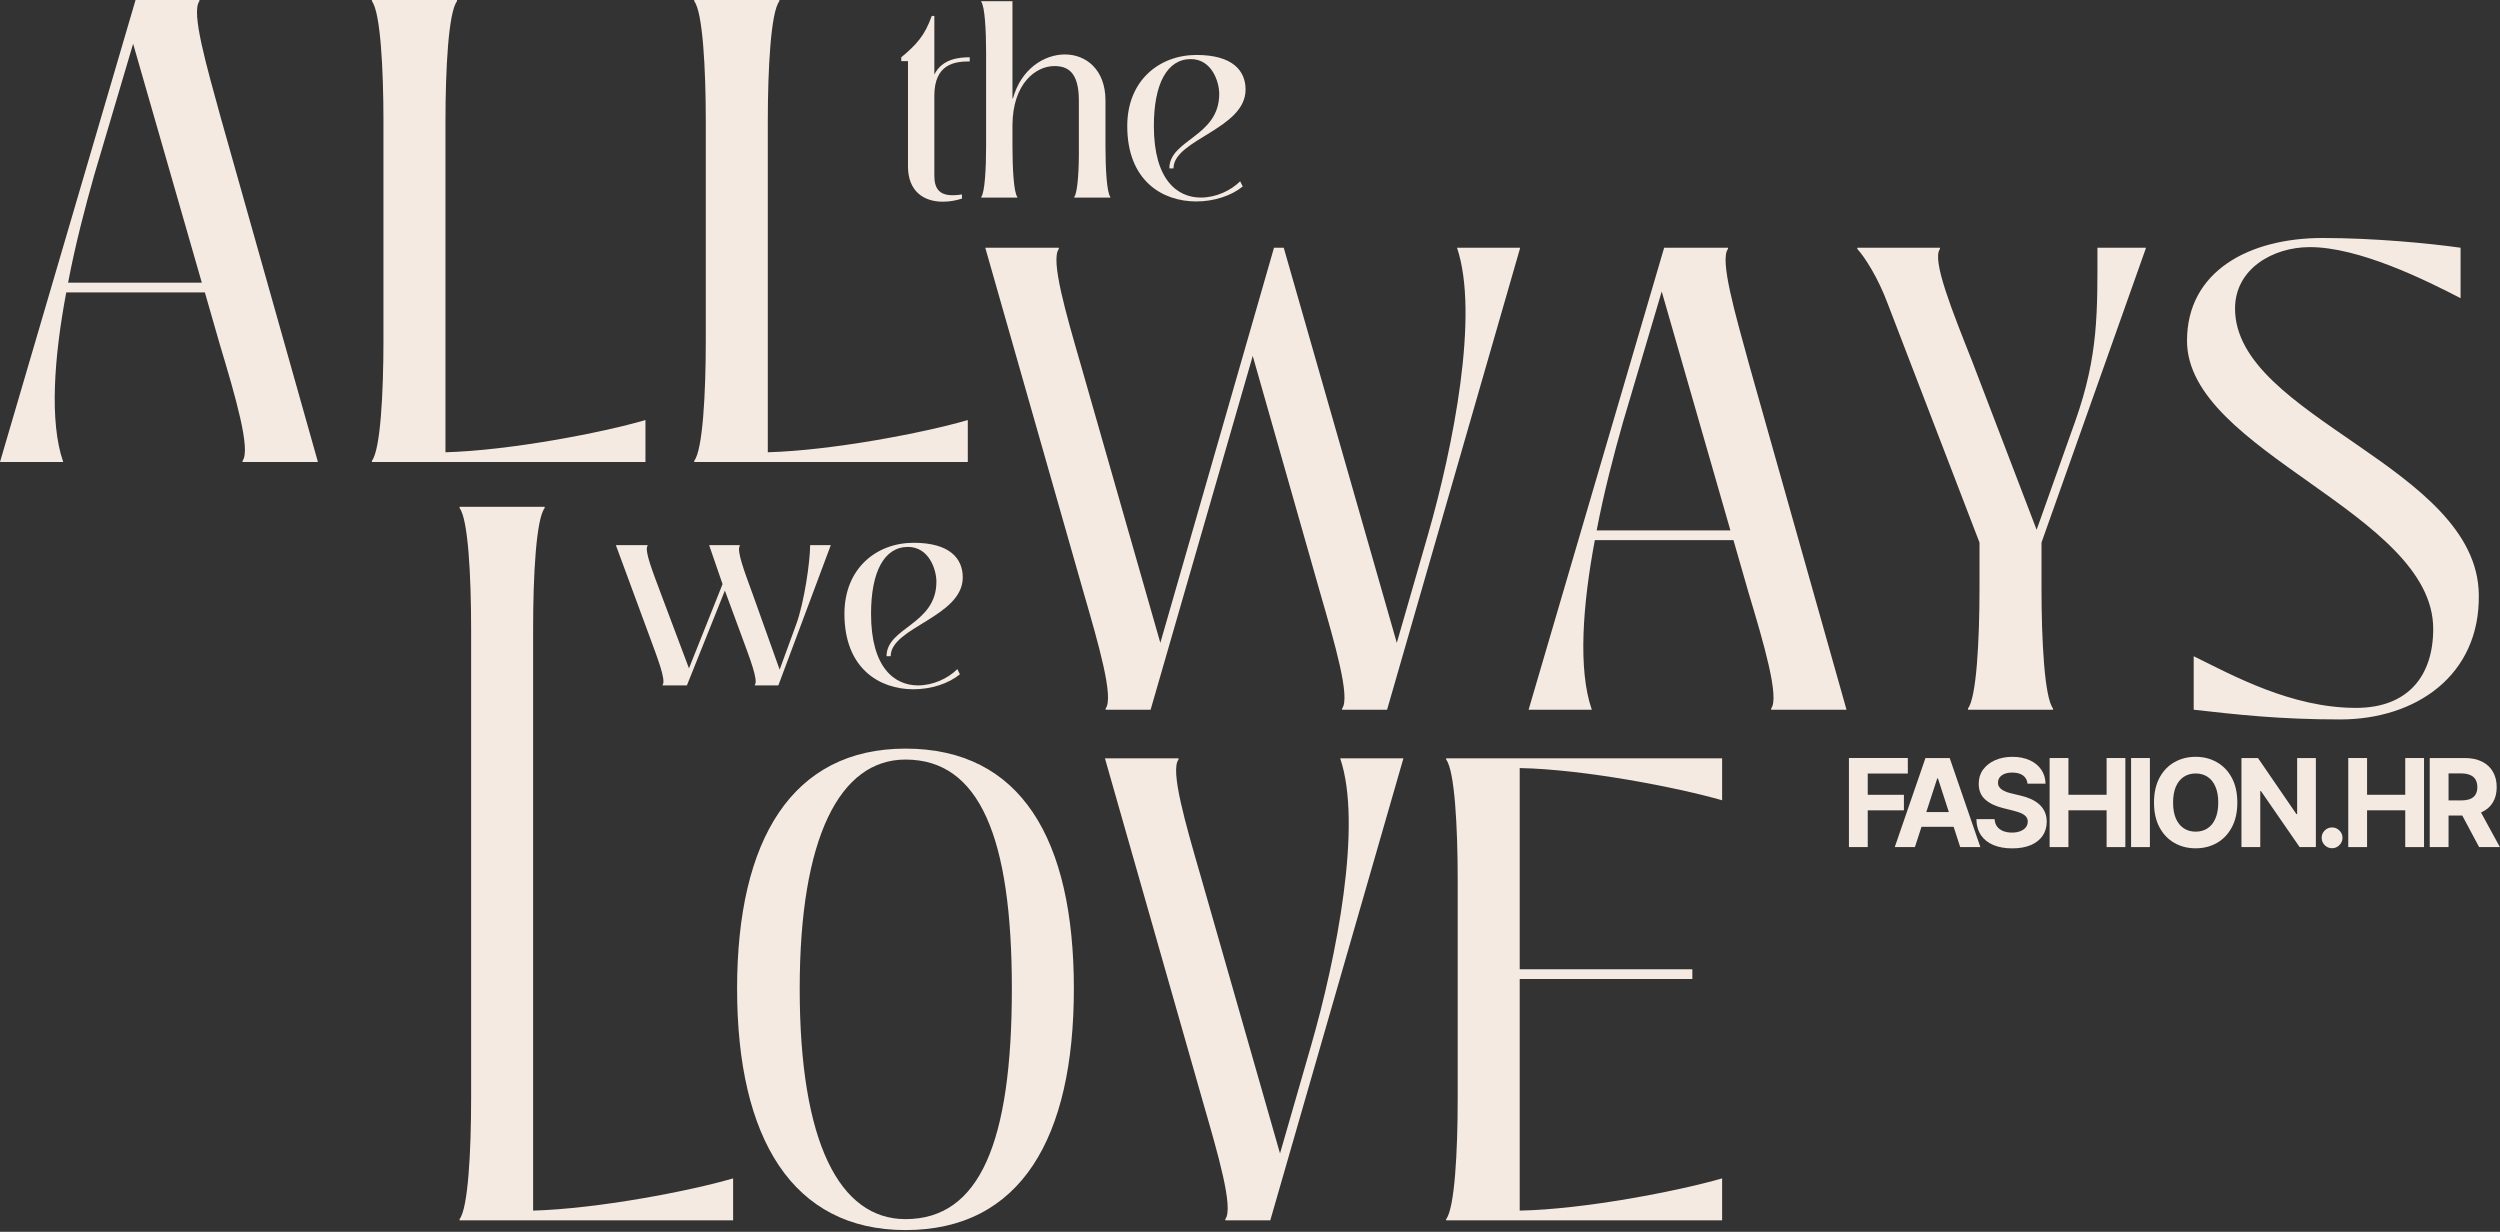
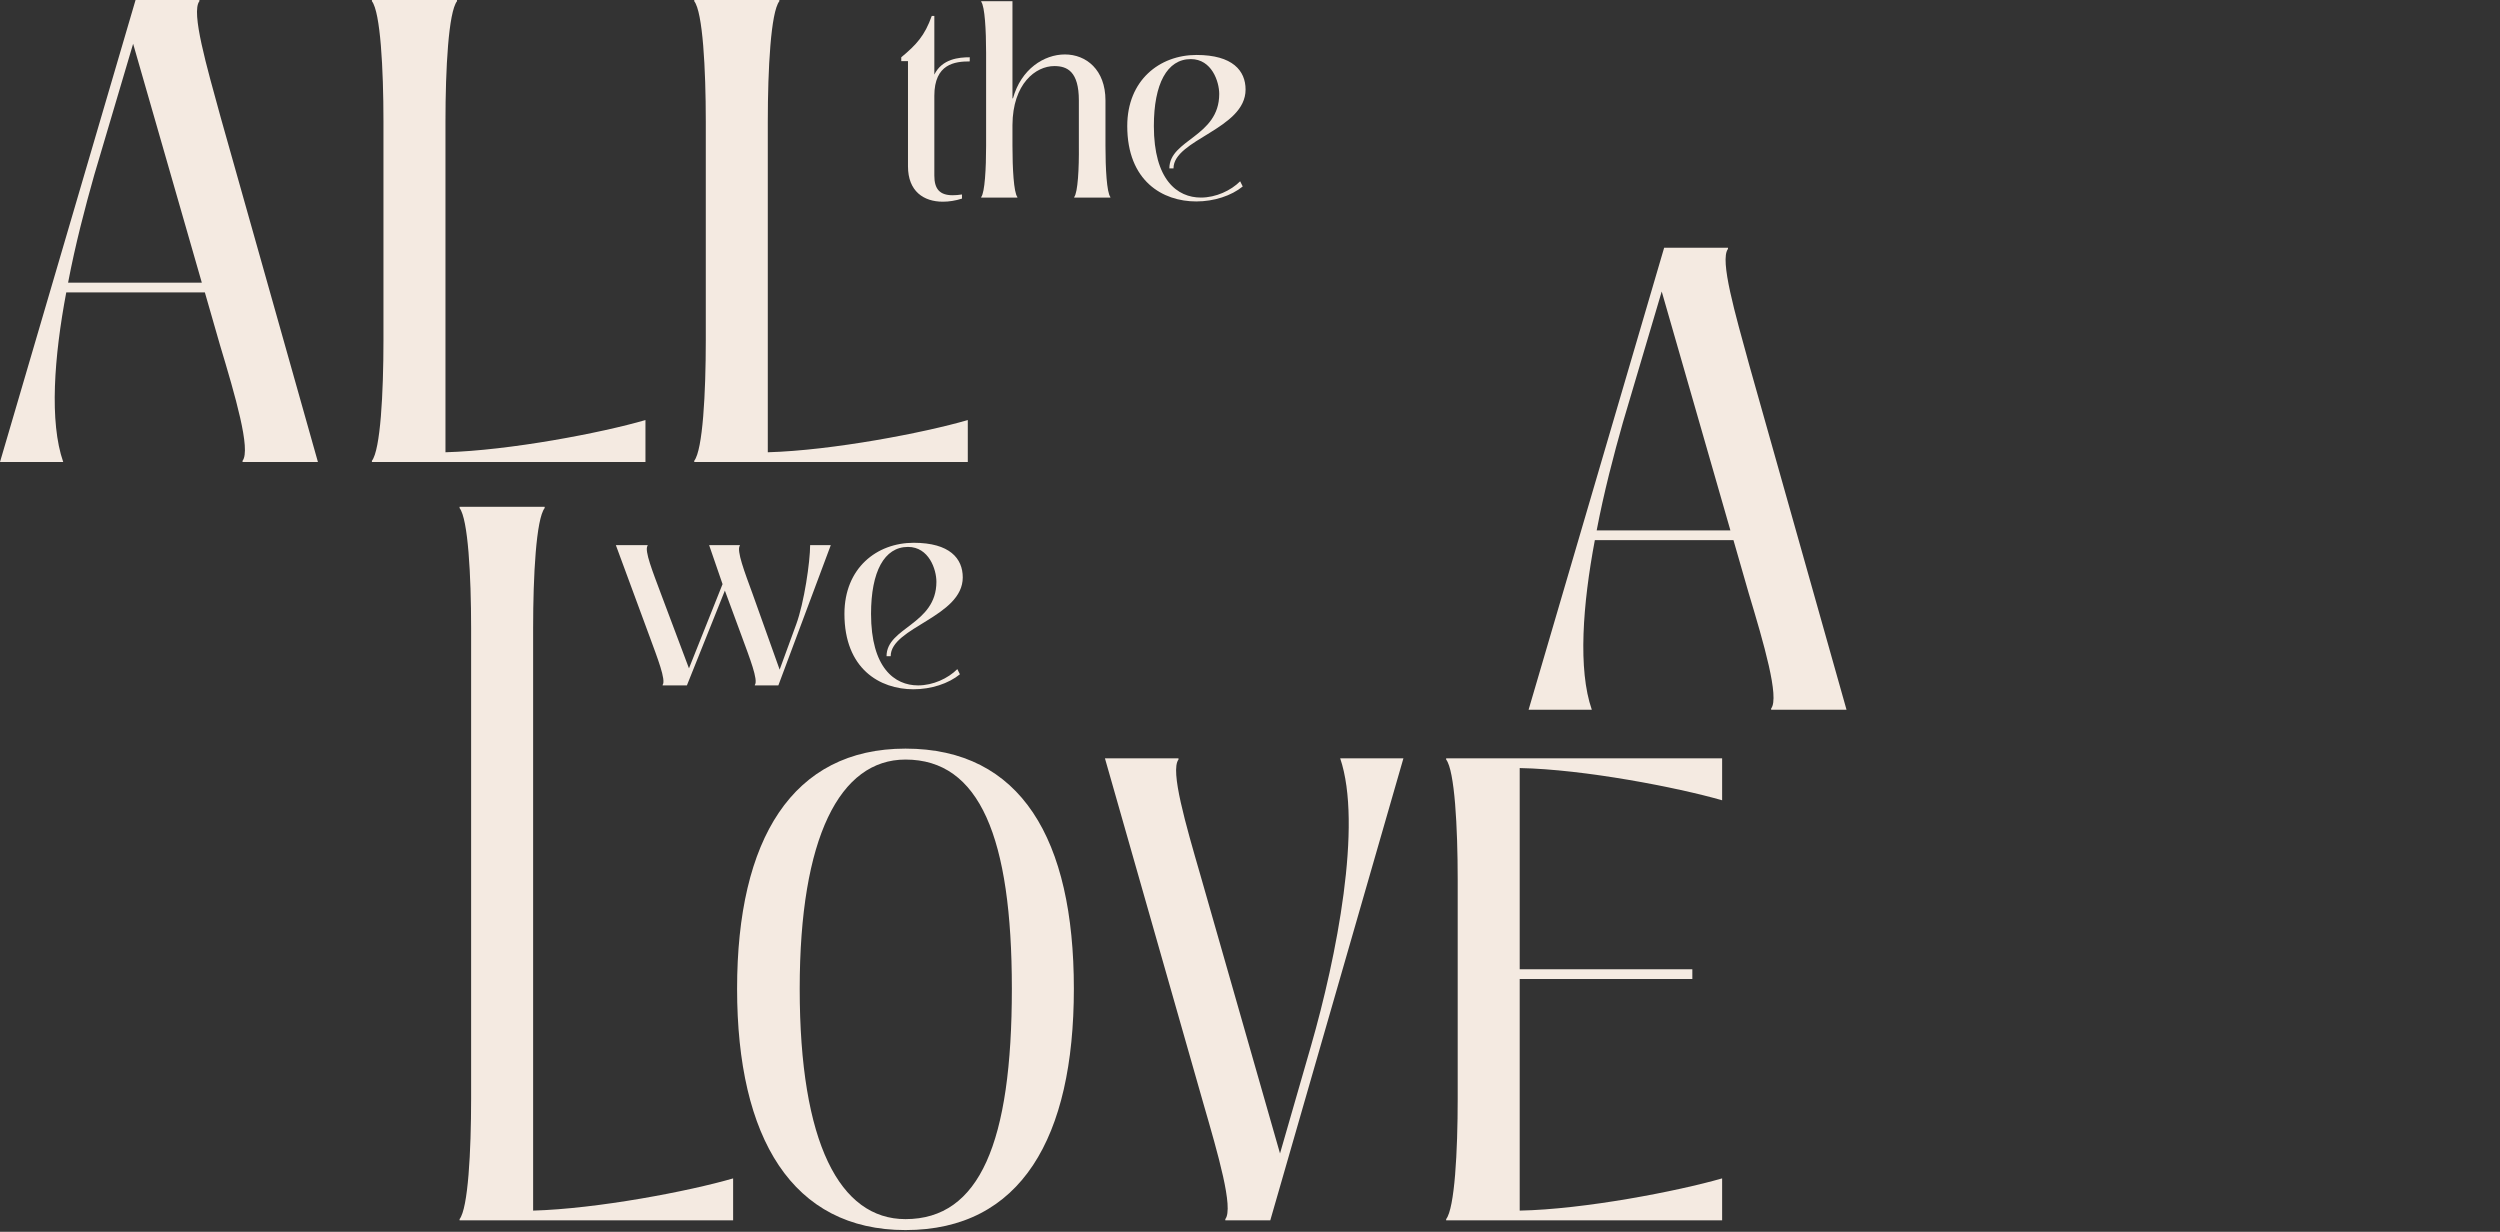
<svg xmlns="http://www.w3.org/2000/svg" width="1305" height="643" viewBox="0 0 1305 643" fill="none">
  <rect x="0" y="0" width="1305" height="643" fill="#333333" stroke="none" />
-   <path d="M1221.59 375.549C1189.86 375.549 1167.64 373.01 1145.11 370.472V342.548C1165.74 352.702 1196.2 369.52 1229.84 369.52C1256.81 369.52 1270.14 353.019 1270.14 328.268C1270.14 267.66 1141.62 235.928 1141.62 177.859C1141.62 141.367 1174.31 124.232 1212.39 124.232C1239.68 124.232 1268.55 127.088 1284.42 129.309V155.647C1266.01 146.127 1231.43 128.992 1205.72 128.992C1186.37 128.992 1166.69 140.415 1166.69 161.041C1166.69 217.841 1293.3 243.544 1293.94 310.498C1294.57 352.702 1260.94 375.549 1221.59 375.549Z" fill="#F4EAE1" />
-   <path d="M1120.24 129.313L1065.66 283.212V307.011C1065.66 334.618 1067.25 364.129 1071.69 369.841V370.475H1027.27V369.841C1031.71 364.129 1033.3 334.618 1033.3 307.011V283.212L985.38 158.506C980.303 144.861 973.322 134.073 969.514 129.947V129.313H1012.67V129.947C1008.23 135.659 1019.33 162.949 1029.49 188.651L1063.12 276.549L1083.43 219.431C1095.49 185.161 1094.86 162.631 1094.86 129.313H1120.24Z" fill="#F4EAE1" />
  <path d="M913.112 190.555L963.883 370.475H924.535V369.841C928.978 364.129 920.728 335.887 912.795 309.55L904.862 281.943H832.513C826.166 315.579 823.628 349.532 830.926 370.475H797.925L868.687 129.313H902.006V129.947C897.563 135.659 905.814 163.901 913.112 190.555ZM833.465 276.866H903.275L867.418 152.16L847.109 220.701C842.35 237.519 837.273 256.875 833.465 276.866Z" fill="#F4EAE1" />
-   <path d="M793.549 129.313L724.056 370.475H700.575V369.841C705.017 364.129 696.767 335.887 689.151 309.55L653.929 185.796L600.619 370.475H577.138V369.841C581.58 364.129 573.33 335.887 565.714 309.55L514.308 129.313H552.704V129.947C548.261 135.659 556.512 163.901 564.127 190.238L605.696 335.57L665.035 129.313H670.112L729.133 335.57L745.317 279.405C758.644 233.076 772.289 163.901 760.548 129.313H793.549Z" fill="#F4EAE1" />
  <path d="M754.889 395.85H898.952V417.745C875.787 411.081 826.92 401.562 793.285 400.927V505.959H883.403V511.037H793.285V631.935C826.92 631.3 875.787 621.781 898.952 615.117V637.012H754.889V636.378C759.331 630.666 760.918 601.155 760.918 573.548V459.314C760.918 431.707 759.331 402.196 754.889 396.484V395.85Z" fill="#F4EAE1" />
  <path d="M732.582 395.85L663.089 637.012H639.607V636.378C644.05 630.666 635.799 602.424 628.184 576.087L576.778 395.85H615.174V396.484C610.731 402.196 618.981 430.438 626.597 456.775L668.166 602.107L684.349 545.942C697.677 499.613 711.321 430.438 699.58 395.85H732.582Z" fill="#F4EAE1" />
  <path d="M472.66 642.096C413.638 642.096 384.762 594.18 384.762 516.12C384.762 438.059 413.638 390.779 472.66 390.779C532.95 390.779 560.557 438.059 560.557 516.12C560.557 593.863 532.95 642.096 472.66 642.096ZM472.66 636.384C511.372 636.384 528.19 596.402 528.19 516.12C528.19 437.107 511.372 396.491 472.66 396.491C438.389 396.491 417.446 437.107 417.446 516.12C417.446 596.719 438.389 636.384 472.66 636.384Z" fill="#F4EAE1" />
  <path d="M278.292 328.027V631.939C311.928 630.987 359.843 621.785 382.69 615.122V637.017H239.897V636.382C244.339 630.67 245.926 601.16 245.926 573.553V328.027C245.926 300.42 244.339 270.91 239.897 265.198V264.563H284.321V265.198C279.879 270.91 278.292 300.42 278.292 328.027Z" fill="#F4EAE1" />
  <path d="M400.789 63.464V236.085C434.425 235.133 482.34 225.931 505.187 219.267V241.162H362.394V240.528C366.836 234.816 368.423 205.305 368.423 177.699V63.464C368.423 35.857 366.836 6.346 362.394 0.635V0H406.818V0.635C402.376 6.346 400.789 35.857 400.789 63.464Z" fill="#F4EAE1" />
  <path d="M232.534 63.464V236.085C266.169 235.133 314.085 225.931 336.931 219.267V241.162H194.138V240.528C198.58 234.816 200.167 205.305 200.167 177.699V63.464C200.167 35.857 198.58 6.346 194.138 0.635V0H238.563V0.635C234.12 6.346 232.534 35.857 232.534 63.464Z" fill="#F4EAE1" />
  <path d="M115.187 61.242L165.958 241.162H126.61V240.528C131.053 234.816 122.802 206.575 114.869 180.237L106.937 152.63H34.588C28.241 186.266 25.703 220.219 33.001 241.162H0L70.762 0H104.081V0.635C99.638 6.346 107.888 34.588 115.187 61.242ZM35.54 147.553H105.35L69.493 22.847L49.184 91.388C44.425 108.206 39.348 127.562 35.54 147.553Z" fill="#F4EAE1" />
  <g clip-path="url(#clip0_66_3268)">
    <path d="M1294.1 442.183H1304.94L1295.08 424.113C1295.22 424.051 1295.37 423.996 1295.5 423.931C1298.03 422.751 1299.96 421.056 1301.29 418.846C1302.62 416.621 1303.28 413.965 1303.28 410.879C1303.28 407.794 1302.62 405.135 1301.31 402.867C1300.01 400.582 1298.11 398.817 1295.62 397.578C1293.14 396.322 1290.15 395.694 1286.64 395.694H1268.32V442.183H1278.14V425.702H1285.3L1294.1 442.183H1294.1ZM1278.14 403.73H1284.76C1286.65 403.73 1288.21 404.01 1289.45 404.569C1290.71 405.113 1291.64 405.916 1292.24 406.976C1292.86 408.036 1293.17 409.337 1293.17 410.881C1293.17 412.425 1292.86 413.689 1292.24 414.717C1291.64 415.746 1290.72 416.518 1289.48 417.033C1288.24 417.549 1286.68 417.805 1284.81 417.805H1278.14V403.732L1278.14 403.73Z" fill="#F4EAE1" />
    <path d="M1225.79 442.183V395.694H1235.61V414.876H1255.54V395.694H1265.34V442.183H1255.54V422.979H1235.61V442.183H1225.79Z" fill="#F4EAE1" />
    <path d="M1217.34 442.764C1215.85 442.764 1214.57 442.235 1213.5 441.176C1212.44 440.103 1211.91 438.817 1211.91 437.32C1211.91 435.823 1212.44 434.568 1213.5 433.509C1214.57 432.451 1215.85 431.922 1217.34 431.922C1218.84 431.922 1220.06 432.451 1221.15 433.509C1222.24 434.568 1222.78 435.837 1222.78 437.32C1222.78 438.319 1222.53 439.231 1222.01 440.065C1221.51 440.881 1220.86 441.538 1220.04 442.038C1219.22 442.522 1218.33 442.764 1217.34 442.764Z" fill="#F4EAE1" />
    <path d="M1208.88 395.694V442.183H1200.4L1180.2 412.922H1179.86V442.183H1170.04V395.694H1178.66L1198.7 424.931H1199.11V395.694H1208.88H1208.88Z" fill="#F4EAE1" />
-     <path d="M1167.88 418.939C1167.88 424.01 1166.92 428.323 1165 431.878C1163.1 435.434 1160.49 438.15 1157.2 440.027C1153.92 441.888 1150.23 442.82 1146.14 442.82C1142.04 442.82 1138.31 441.883 1135.03 440.006C1131.75 438.129 1129.15 435.412 1127.25 431.857C1125.35 428.301 1124.39 423.996 1124.39 418.939C1124.39 413.883 1125.35 409.556 1127.25 406C1129.15 402.445 1131.75 399.736 1135.03 397.873C1138.31 395.996 1142.01 395.058 1146.14 395.058C1150.26 395.058 1153.92 395.996 1157.2 397.873C1160.49 399.733 1163.1 402.442 1165 406C1166.92 409.556 1167.88 413.869 1167.88 418.939ZM1157.93 418.939C1157.93 415.655 1157.44 412.886 1156.45 410.632C1155.49 408.376 1154.12 406.667 1152.35 405.502C1150.58 404.336 1148.51 403.754 1146.14 403.754C1143.77 403.754 1141.69 404.336 1139.93 405.502C1138.16 406.667 1136.78 408.376 1135.8 410.632C1134.83 412.888 1134.35 415.657 1134.35 418.939C1134.35 422.221 1134.83 424.993 1135.8 427.246C1136.78 429.502 1138.16 431.212 1139.93 432.377C1141.69 433.542 1143.77 434.125 1146.14 434.125C1148.51 434.125 1150.58 433.542 1152.35 432.377C1154.12 431.212 1155.49 429.502 1156.45 427.246C1157.44 424.99 1157.93 422.221 1157.93 418.939Z" fill="#F4EAE1" />
    <path d="M1122.24 395.694V442.183H1112.43V395.694H1122.24Z" fill="#F4EAE1" />
    <path d="M1069.9 442.183V395.694H1079.72V414.876H1099.65V395.694H1109.44V442.183H1099.65V422.979H1079.72V442.183H1069.9Z" fill="#F4EAE1" />
    <path d="M1058.36 409.064C1058.18 407.233 1057.4 405.811 1056.03 404.797C1054.65 403.783 1052.78 403.277 1050.42 403.277C1048.82 403.277 1047.47 403.504 1046.37 403.958C1045.26 404.396 1044.42 405.01 1043.83 405.796C1043.25 406.583 1042.97 407.477 1042.97 408.474C1042.94 409.306 1043.11 410.033 1043.49 410.654C1043.88 411.275 1044.42 411.812 1045.1 412.265C1045.78 412.704 1046.56 413.09 1047.45 413.423C1048.35 413.742 1049.3 414.013 1050.31 414.24L1054.48 415.24C1056.51 415.693 1058.37 416.3 1060.06 417.057C1061.75 417.815 1063.22 418.745 1064.46 419.85C1065.7 420.956 1066.66 422.257 1067.34 423.756C1068.03 425.254 1068.39 426.971 1068.4 428.908C1068.39 431.754 1067.66 434.221 1066.23 436.309C1064.8 438.383 1062.75 439.994 1060.06 441.145C1057.38 442.279 1054.16 442.847 1050.38 442.847C1046.6 442.847 1043.37 442.271 1040.59 441.121C1037.82 439.97 1035.66 438.268 1034.1 436.014C1032.56 433.744 1031.75 430.936 1031.67 427.592H1041.17C1041.28 429.15 1041.72 430.452 1042.51 431.497C1043.31 432.526 1044.38 433.305 1045.71 433.835C1047.05 434.35 1048.57 434.607 1050.26 434.607C1051.96 434.607 1053.37 434.365 1054.59 433.88C1055.83 433.396 1056.79 432.722 1057.47 431.859C1058.15 430.996 1058.49 430.006 1058.49 428.886C1058.49 427.841 1058.19 426.964 1057.56 426.254C1056.96 425.542 1056.07 424.938 1054.89 424.439C1053.73 423.94 1052.3 423.485 1050.6 423.077L1045.55 421.807C1041.63 420.852 1038.54 419.364 1036.28 417.335C1034.01 415.307 1032.88 412.576 1032.9 409.141C1032.88 406.326 1033.63 403.866 1035.14 401.764C1036.67 399.661 1038.76 398.019 1041.42 396.837C1044.08 395.658 1047.1 395.065 1050.49 395.065C1053.87 395.065 1056.94 395.655 1059.51 396.837C1062.1 398.017 1064.11 399.659 1065.54 401.764C1066.98 403.866 1067.72 406.305 1067.77 409.074H1058.36L1058.36 409.064Z" fill="#F4EAE1" />
    <path d="M1023.23 442.183H1033.75L1017.74 395.694H1005.09L989.062 442.183H999.582L1003.03 431.581H1019.79L1023.23 442.183ZM1005.52 423.909L1011.24 406.317H1011.6L1017.3 423.909H1005.52Z" fill="#F4EAE1" />
    <path d="M965.14 442.182V395.693H995.883V403.796H974.958V414.875H993.842V422.978H974.958V442.182H965.14Z" fill="#F4EAE1" />
  </g>
  <path d="M476.801 359.8C459.27 359.8 440.794 349.146 440.794 320.421C440.794 296.55 457.651 283.334 476.936 283.334C495.817 283.334 502.56 291.561 502.56 301.405C502.56 322.039 464.934 327.433 464.934 342.538H462.776C462.776 327.433 488.804 326.085 488.804 303.698C488.804 297.225 484.893 285.492 473.969 285.492C461.562 285.492 454.684 298.438 454.684 320.421C454.684 348.607 466.957 357.777 479.229 357.777C487.051 357.777 494.873 354.136 499.728 349.281L501.076 351.978C495.143 356.833 486.107 359.8 476.801 359.8Z" fill="#F4EAE1" />
  <path d="M422.89 284.548H433.679L406.302 357.777H394.03V357.508C395.918 355.08 391.333 343.482 387.287 332.424L378.386 308.284L358.562 357.777H345.885V357.508C347.773 355.08 343.188 343.482 339.142 332.424L321.475 284.548H338.063V284.818C336.175 287.245 340.895 298.843 344.941 309.767L359.641 348.877L377.173 304.912L370.16 284.548H386.208V284.818C384.32 287.245 388.771 298.843 392.816 309.902L406.977 349.551L415.608 325.95C419.788 314.622 422.89 293.179 422.89 284.548Z" fill="#F4EAE1" />
  <path d="M624.433 105.154C606.901 105.154 588.425 94.5 588.425 65.775C588.425 41.904 605.282 28.688 624.567 28.688C643.448 28.688 650.191 36.914 650.191 46.759C650.191 67.393 612.565 72.787 612.565 87.892H610.407C610.407 72.787 636.435 71.439 636.435 49.052C636.435 42.579 632.524 30.846 621.601 30.846C609.193 30.846 602.315 43.792 602.315 65.775C602.315 93.96 614.588 103.131 626.86 103.131C634.682 103.131 642.504 99.49 647.359 94.635L648.707 97.332C642.774 102.187 633.738 105.154 624.433 105.154Z" fill="#F4EAE1" />
  <path d="M512.186 103.133V102.863C514.074 100.436 514.749 87.894 514.749 76.161V27.611C514.749 15.878 514.074 3.336 512.186 0.909V0.639H528.504V51.346H528.774C532.955 36.107 544.957 28.42 555.881 28.42C566.94 28.42 577.054 36.377 577.054 52.425V76.161C577.054 87.894 577.729 100.436 579.617 102.863V103.133H560.736V102.863C562.624 100.436 563.298 87.894 563.164 76.161V52.425C563.164 37.321 557.095 34.489 550.352 34.489C540.642 34.489 528.639 43.659 528.504 65.237V76.161C528.504 87.894 529.179 100.436 531.067 102.863V103.133H512.186Z" fill="#F4EAE1" />
  <path d="M506.199 29.901V32.059C498.512 32.059 487.723 33.272 487.723 49.995V91.667C487.723 98.545 490.42 101.916 497.298 101.916C498.781 101.916 500.4 101.782 502.153 101.512V103.67C498.781 104.748 495.41 105.288 492.173 105.288C482.194 105.288 473.967 99.894 473.967 86.812V31.924H470.461V29.901C478.417 23.293 482.733 18.573 486.374 8.323H487.723V38.937C491.769 30.71 500.535 29.901 506.199 29.901Z" fill="#F4EAE1" />
  <defs>
    <clipPath id="clip0_66_3268">
-       <rect width="339.796" height="47.784" fill="white" transform="translate(965.14 395.058)" />
-     </clipPath>
+       </clipPath>
  </defs>
</svg>